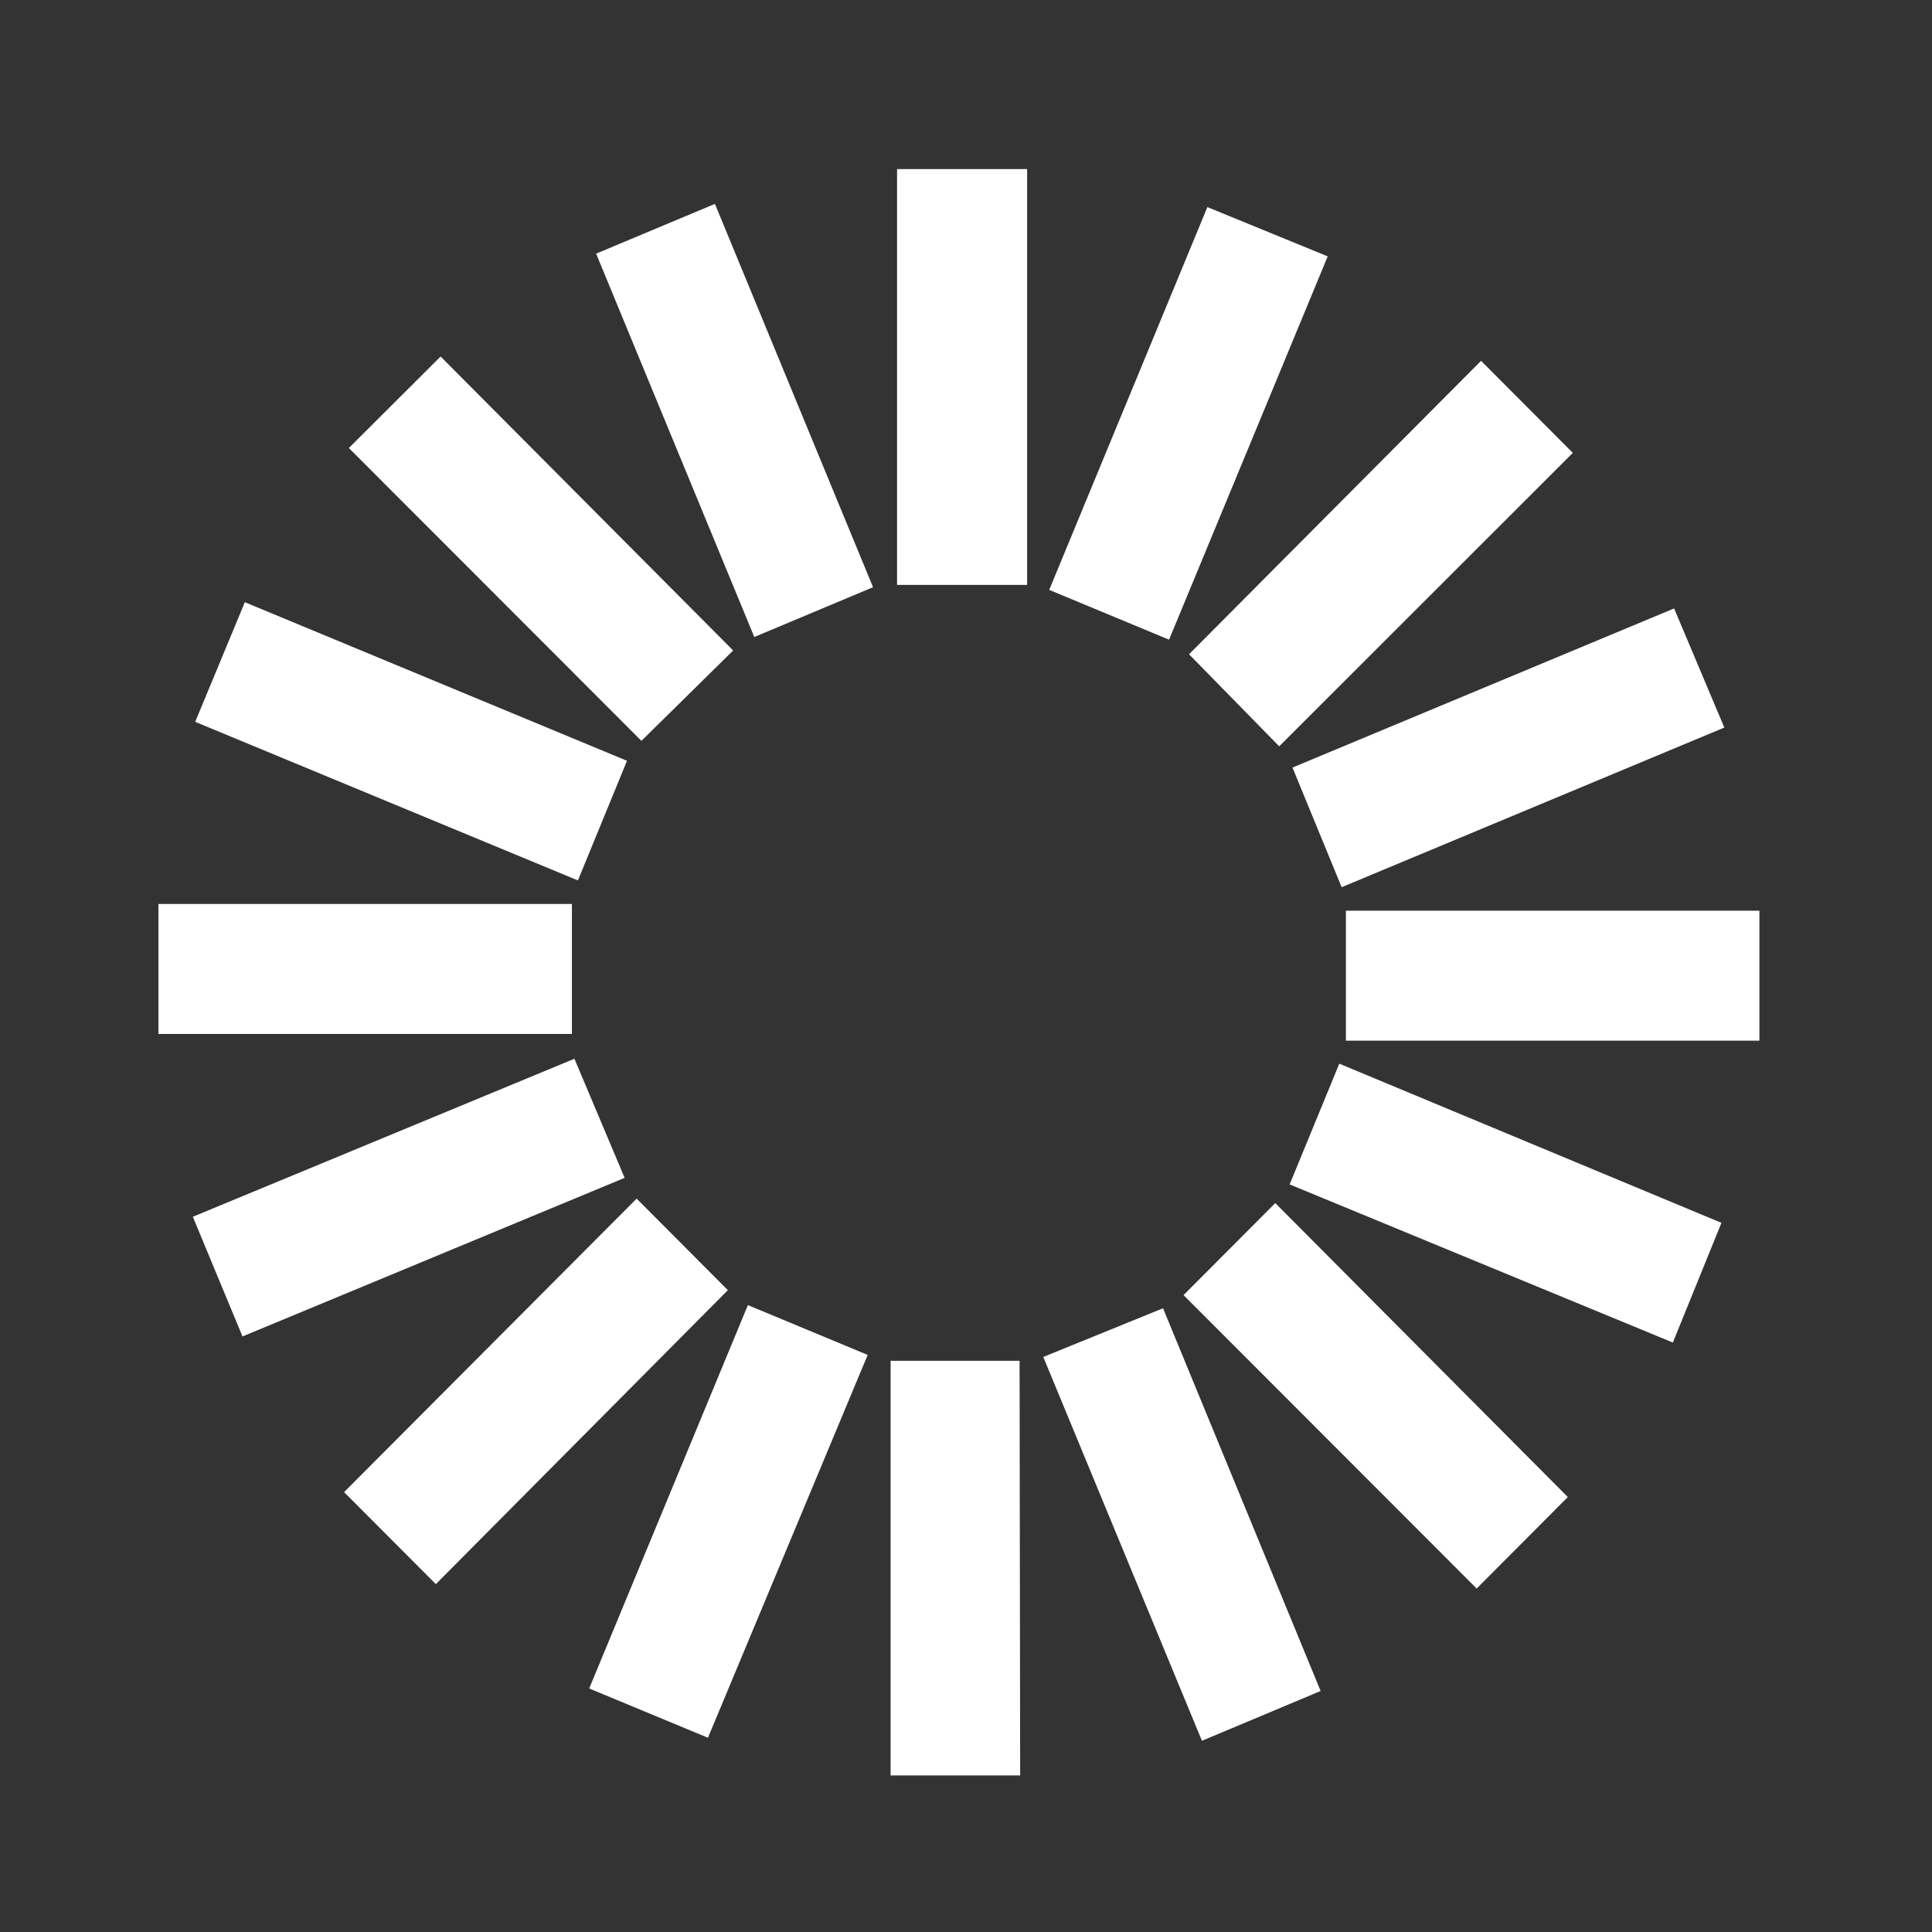
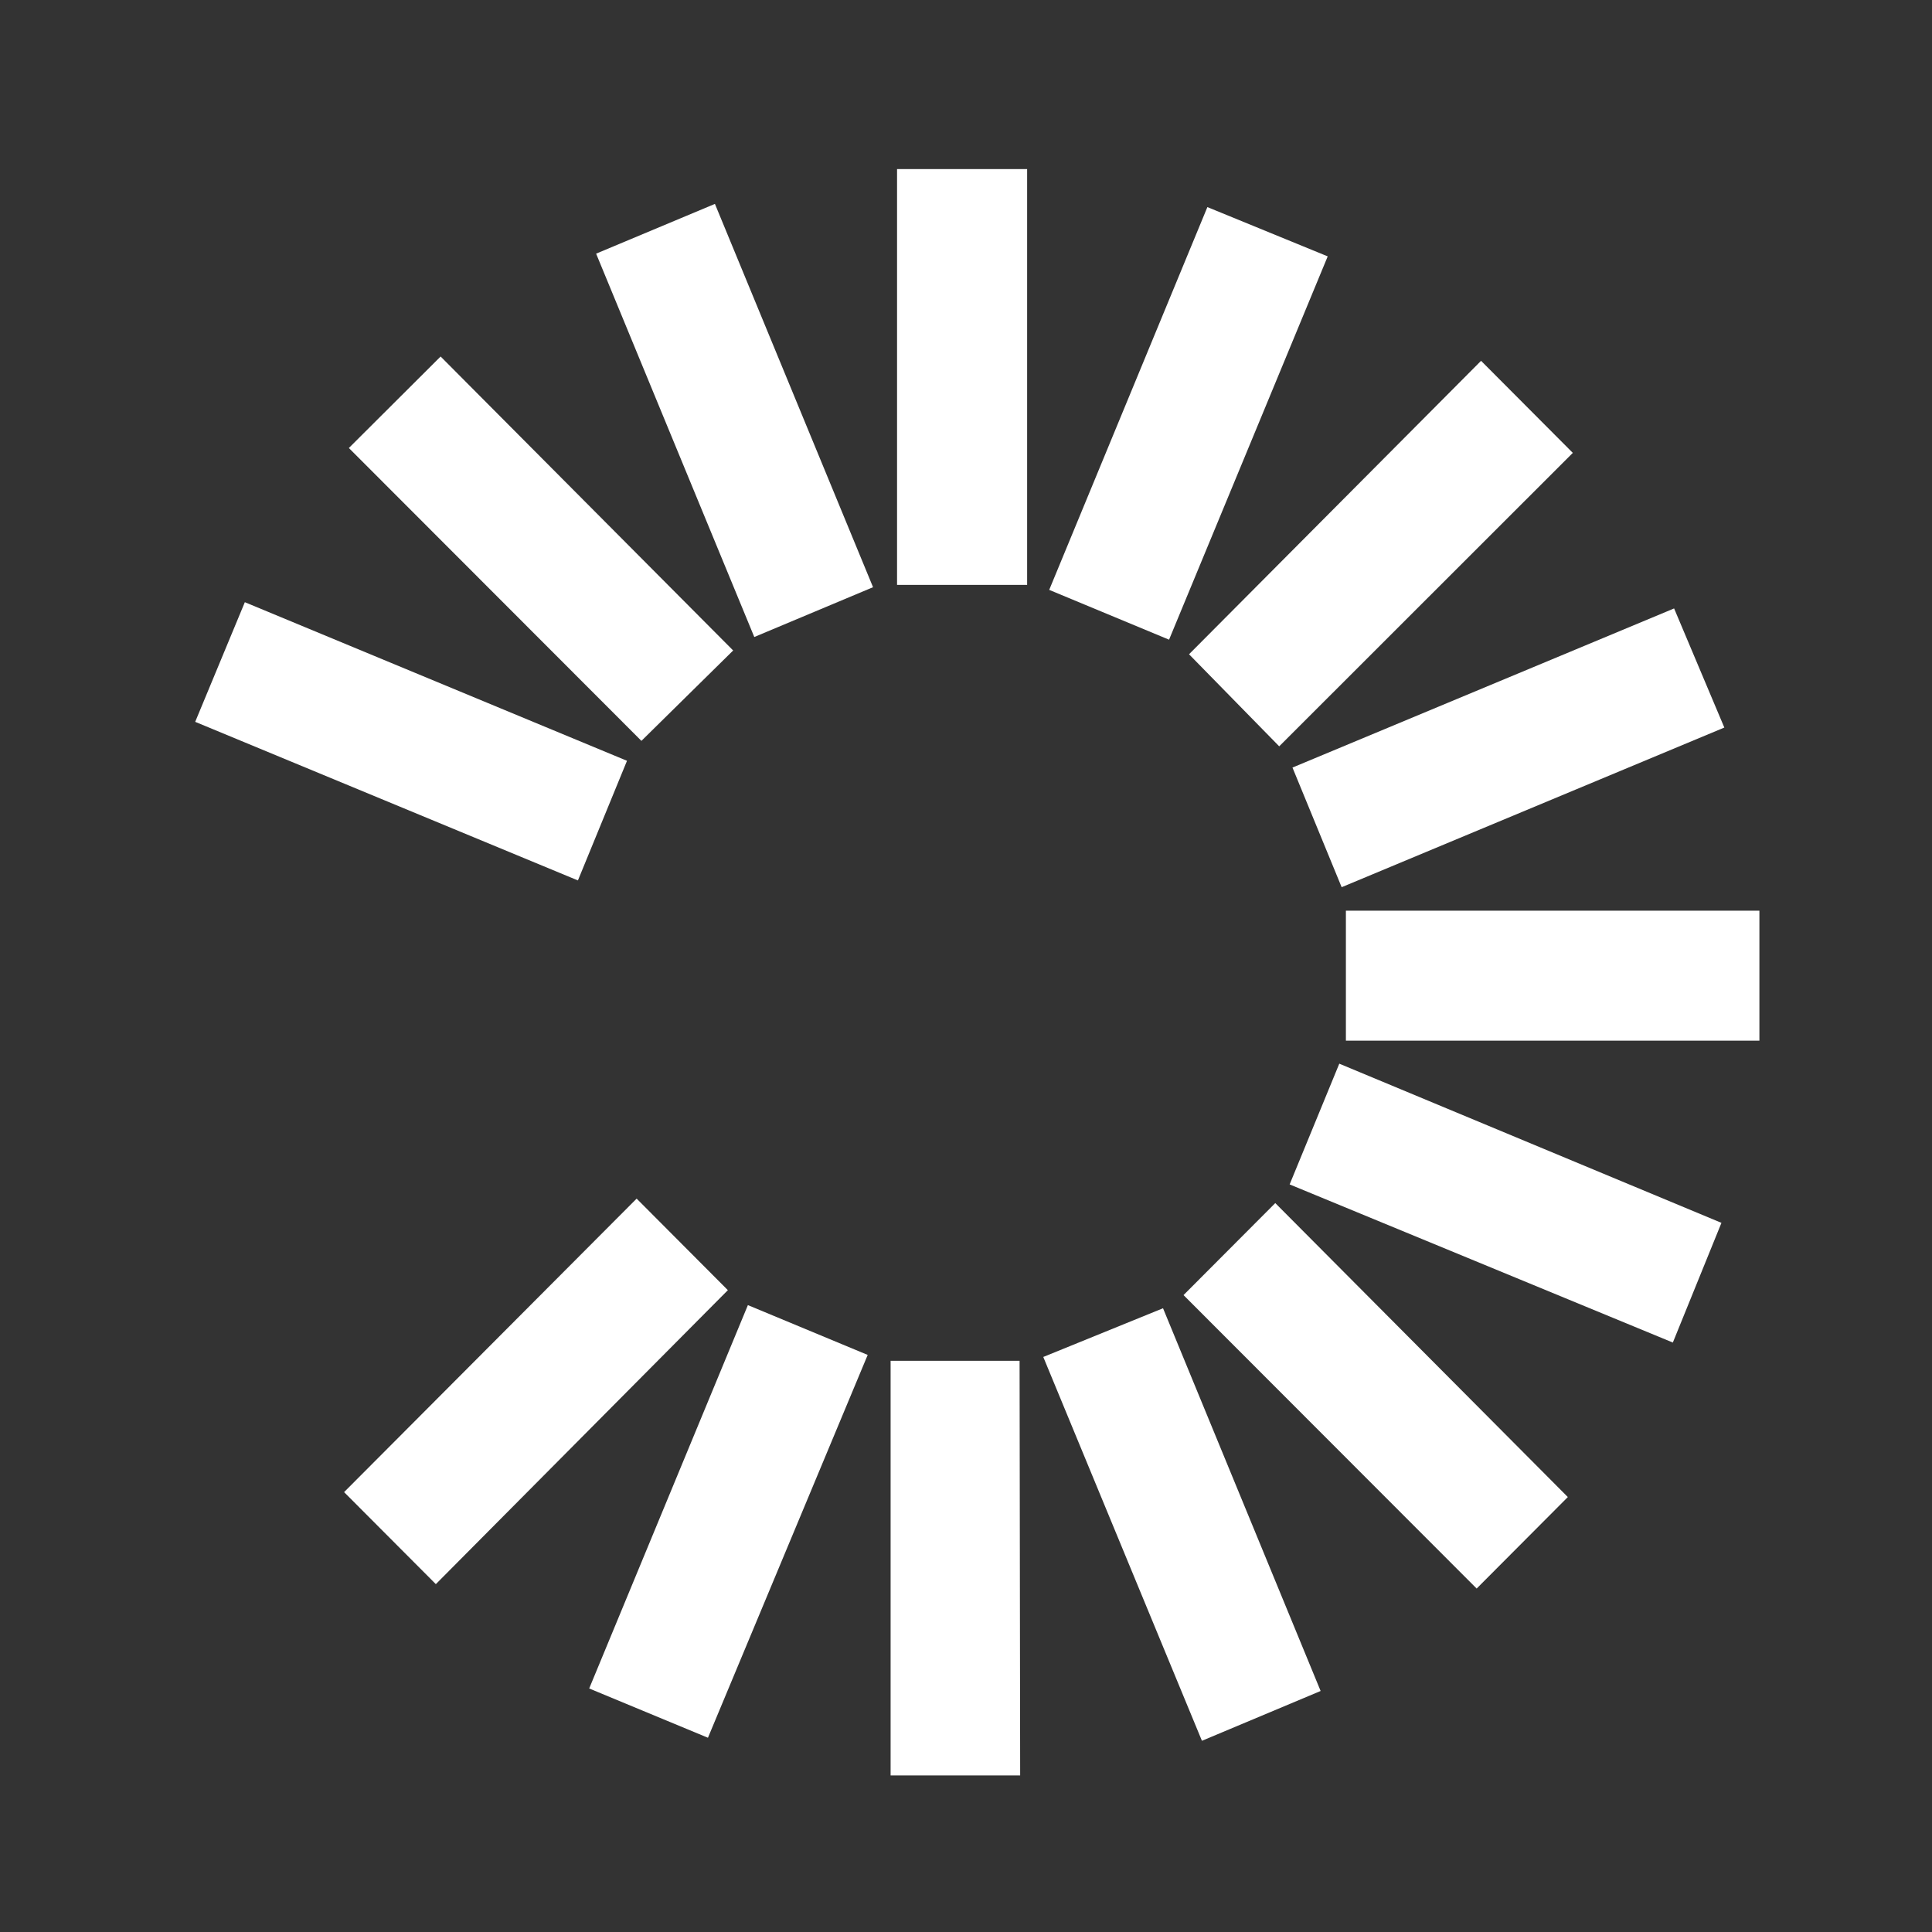
<svg xmlns="http://www.w3.org/2000/svg" version="1.1" id="Layer_1" x="0px" y="0px" width="36.85px" height="36.85px" viewBox="0 0 36.85 36.85" enable-background="new 0 0 36.85 36.85" xml:space="preserve">
  <rect x="0" y="0" width="36.85" height="36.85" fill="#333333" stroke="none" />
  <g id="shape9-18" transform="translate(16.575,-34.237)">
    <title>シート.9</title>
    <path fill="#FFFFFF" d="M0.535,45.393h2.481v-7.931H0.535V45.393L0.535,45.393z" />
  </g>
  <g id="shape10-20" transform="translate(11,-33.275)">
    <title>シート.10</title>
    <path fill="#FFFFFF" d="M0.37,38.113l3.017,7.312l2.265-0.95l-3.016-7.311L0.37,38.113L0.37,38.113z" />
  </g>
  <g id="shape11-22" transform="translate(6.419,-31.356)">
    <title>シート.11</title>
    <path fill="#FFFFFF" d="M0.235,39.901l5.58,5.586l1.75-1.724l-5.58-5.607L0.235,39.901L0.235,39.901z" />
  </g>
  <g id="shape12-24" transform="translate(3.572,-28.778)">
    <title>シート.12</title>
    <path fill="#FFFFFF" d="M0.151,42.546l7.3,3.025l0.936-2.282l-7.289-3.025L0.151,42.546L0.151,42.546z" />
  </g>
  <g id="shape13-26" transform="translate(2.891,-25.944)">
    <title>シート.13</title>
-     <path fill="#FFFFFF" d="M0.131,45.665h7.886v-2.479H0.131V45.665L0.131,45.665z" />
  </g>
  <g id="shape14-28" transform="translate(3.528,-20.356)">
    <title>シート.14</title>
-     <path fill="#FFFFFF" d="M1.097,45.847l7.289-3.025l-0.958-2.272L0.15,43.564L1.097,45.847L1.097,45.847z" />
  </g>
  <g id="shape15-30" transform="translate(6.331,-15.781)">
    <title>シート.15</title>
    <path fill="#FFFFFF" d="M1.982,45.996l5.57-5.607l-1.74-1.746l-5.58,5.598L1.982,45.996L1.982,45.996z" />
  </g>
  <g id="shape16-32" transform="translate(10.872,-12.944)">
    <title>シート.16</title>
    <path fill="#FFFFFF" d="M2.631,46.089l3.047-7.302l-2.285-0.95l-3.027,7.312L2.631,46.089L2.631,46.089z" />
  </g>
  <g id="shape17-34" transform="translate(16.456,-12.247)">
    <title>シート.17</title>
    <path fill="#FFFFFF" d="M3.002,46.111l-0.011-7.909H0.531v7.909H3.002L3.002,46.111z" />
  </g>
  <g id="shape18-36" transform="translate(19.283,-12.887)">
    <title>シート.18</title>
    <path fill="#FFFFFF" d="M5.906,45.14L2.9,37.84l-2.284,0.929l3.026,7.321L5.906,45.14L5.906,45.14z" />
  </g>
  <g id="shape19-38" transform="translate(21.883,-15.7)">
    <title>シート.19</title>
    <path fill="#FFFFFF" d="M8.021,44.254l-5.58-5.607l-1.75,1.755l5.591,5.597L8.021,44.254L8.021,44.254z" />
  </g>
  <g id="shape20-40" transform="translate(23.848,-20.244)">
    <title>シート.20</title>
    <path fill="#FFFFFF" d="M8.986,43.568l-7.289-3.036l-0.947,2.303l7.309,3.016L8.986,43.568L8.986,43.568z" />
  </g>
  <g id="shape21-42" transform="translate(24.891,-25.819)">
    <title>シート.21</title>
    <path fill="#FFFFFF" d="M0.78,45.668h7.887v-2.479H0.78V45.668L0.78,45.668z" />
  </g>
  <g id="shape22-44" transform="translate(23.9,-28.653)">
    <title>シート.22</title>
    <path fill="#FFFFFF" d="M8.031,40.258l-7.279,3.035l0.938,2.282l7.299-3.045L8.031,40.258L8.031,40.258z" />
  </g>
  <g id="shape23-46" transform="translate(21.984,-31.256)">
    <title>シート.23</title>
    <path fill="#FFFFFF" d="M6.265,38.138l-5.57,5.597l1.72,1.756l5.6-5.597L6.265,38.138L6.265,38.138z" />
  </g>
  <g id="shape24-48" transform="translate(19.395,-33.225)">
    <title>シート.24</title>
    <path fill="#FFFFFF" d="M3.634,37.175l-3.017,7.301l2.286,0.95l3.026-7.311L3.634,37.175L3.634,37.175z" />
  </g>
</svg>